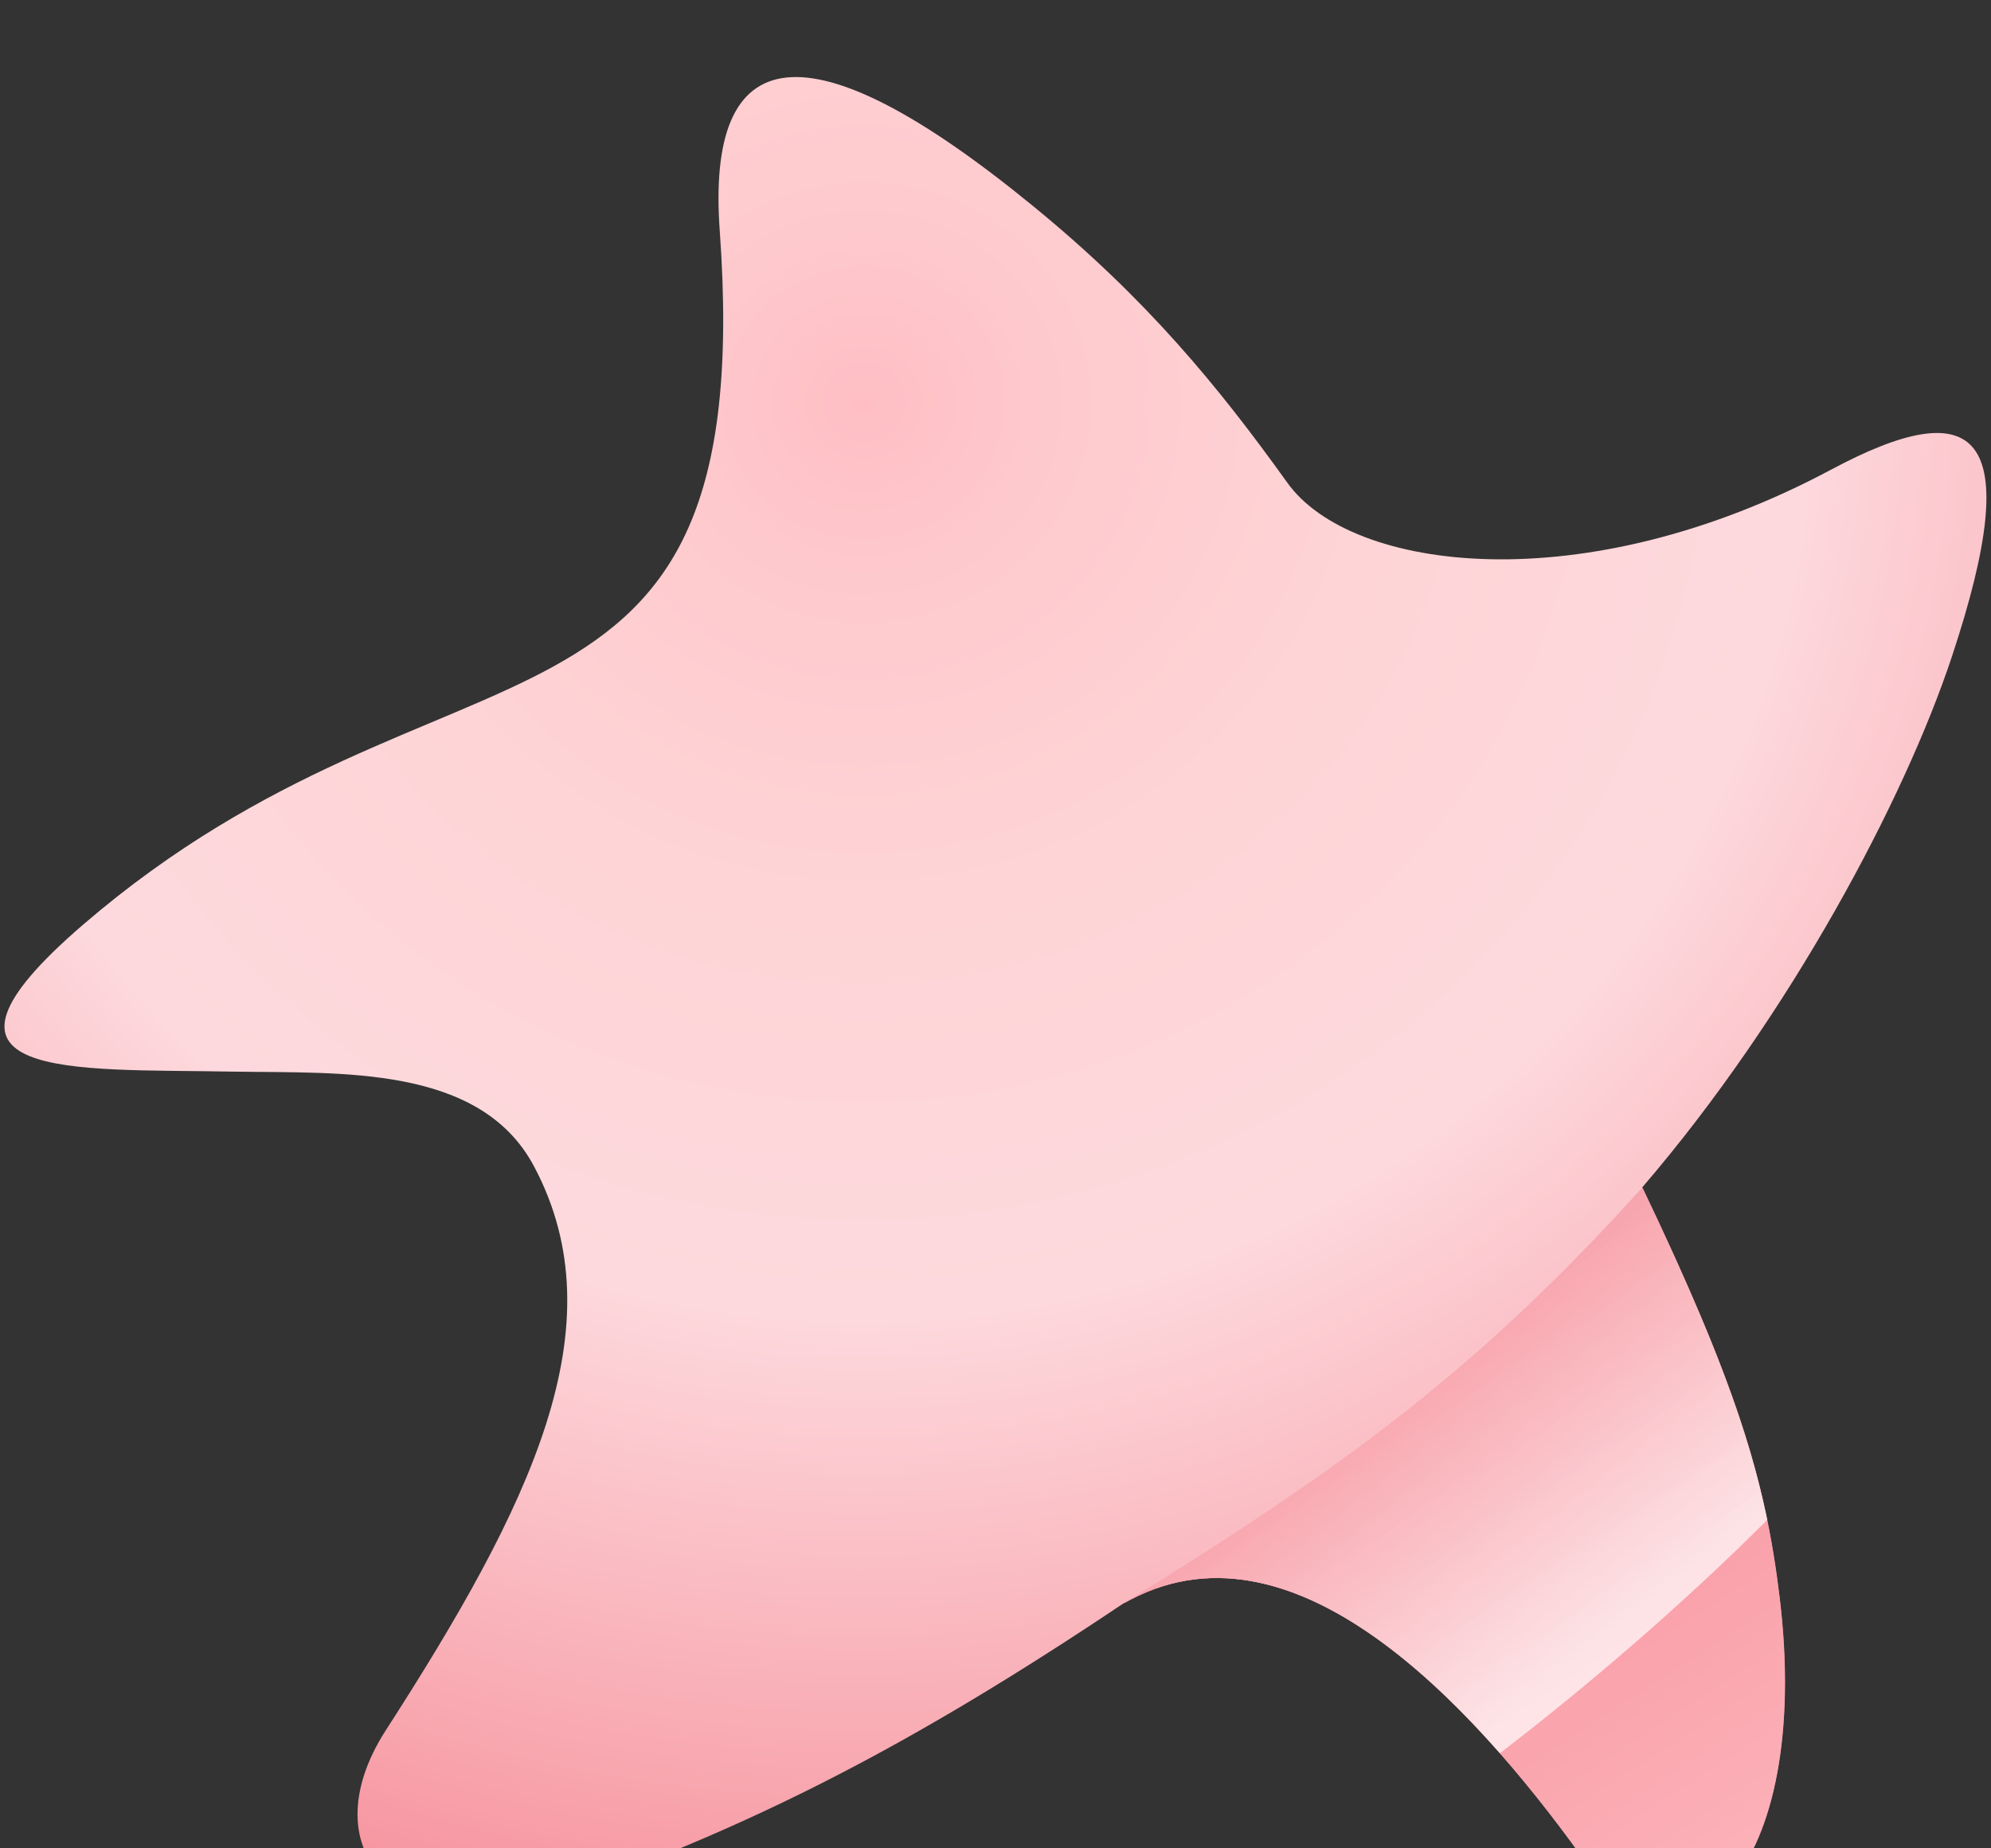
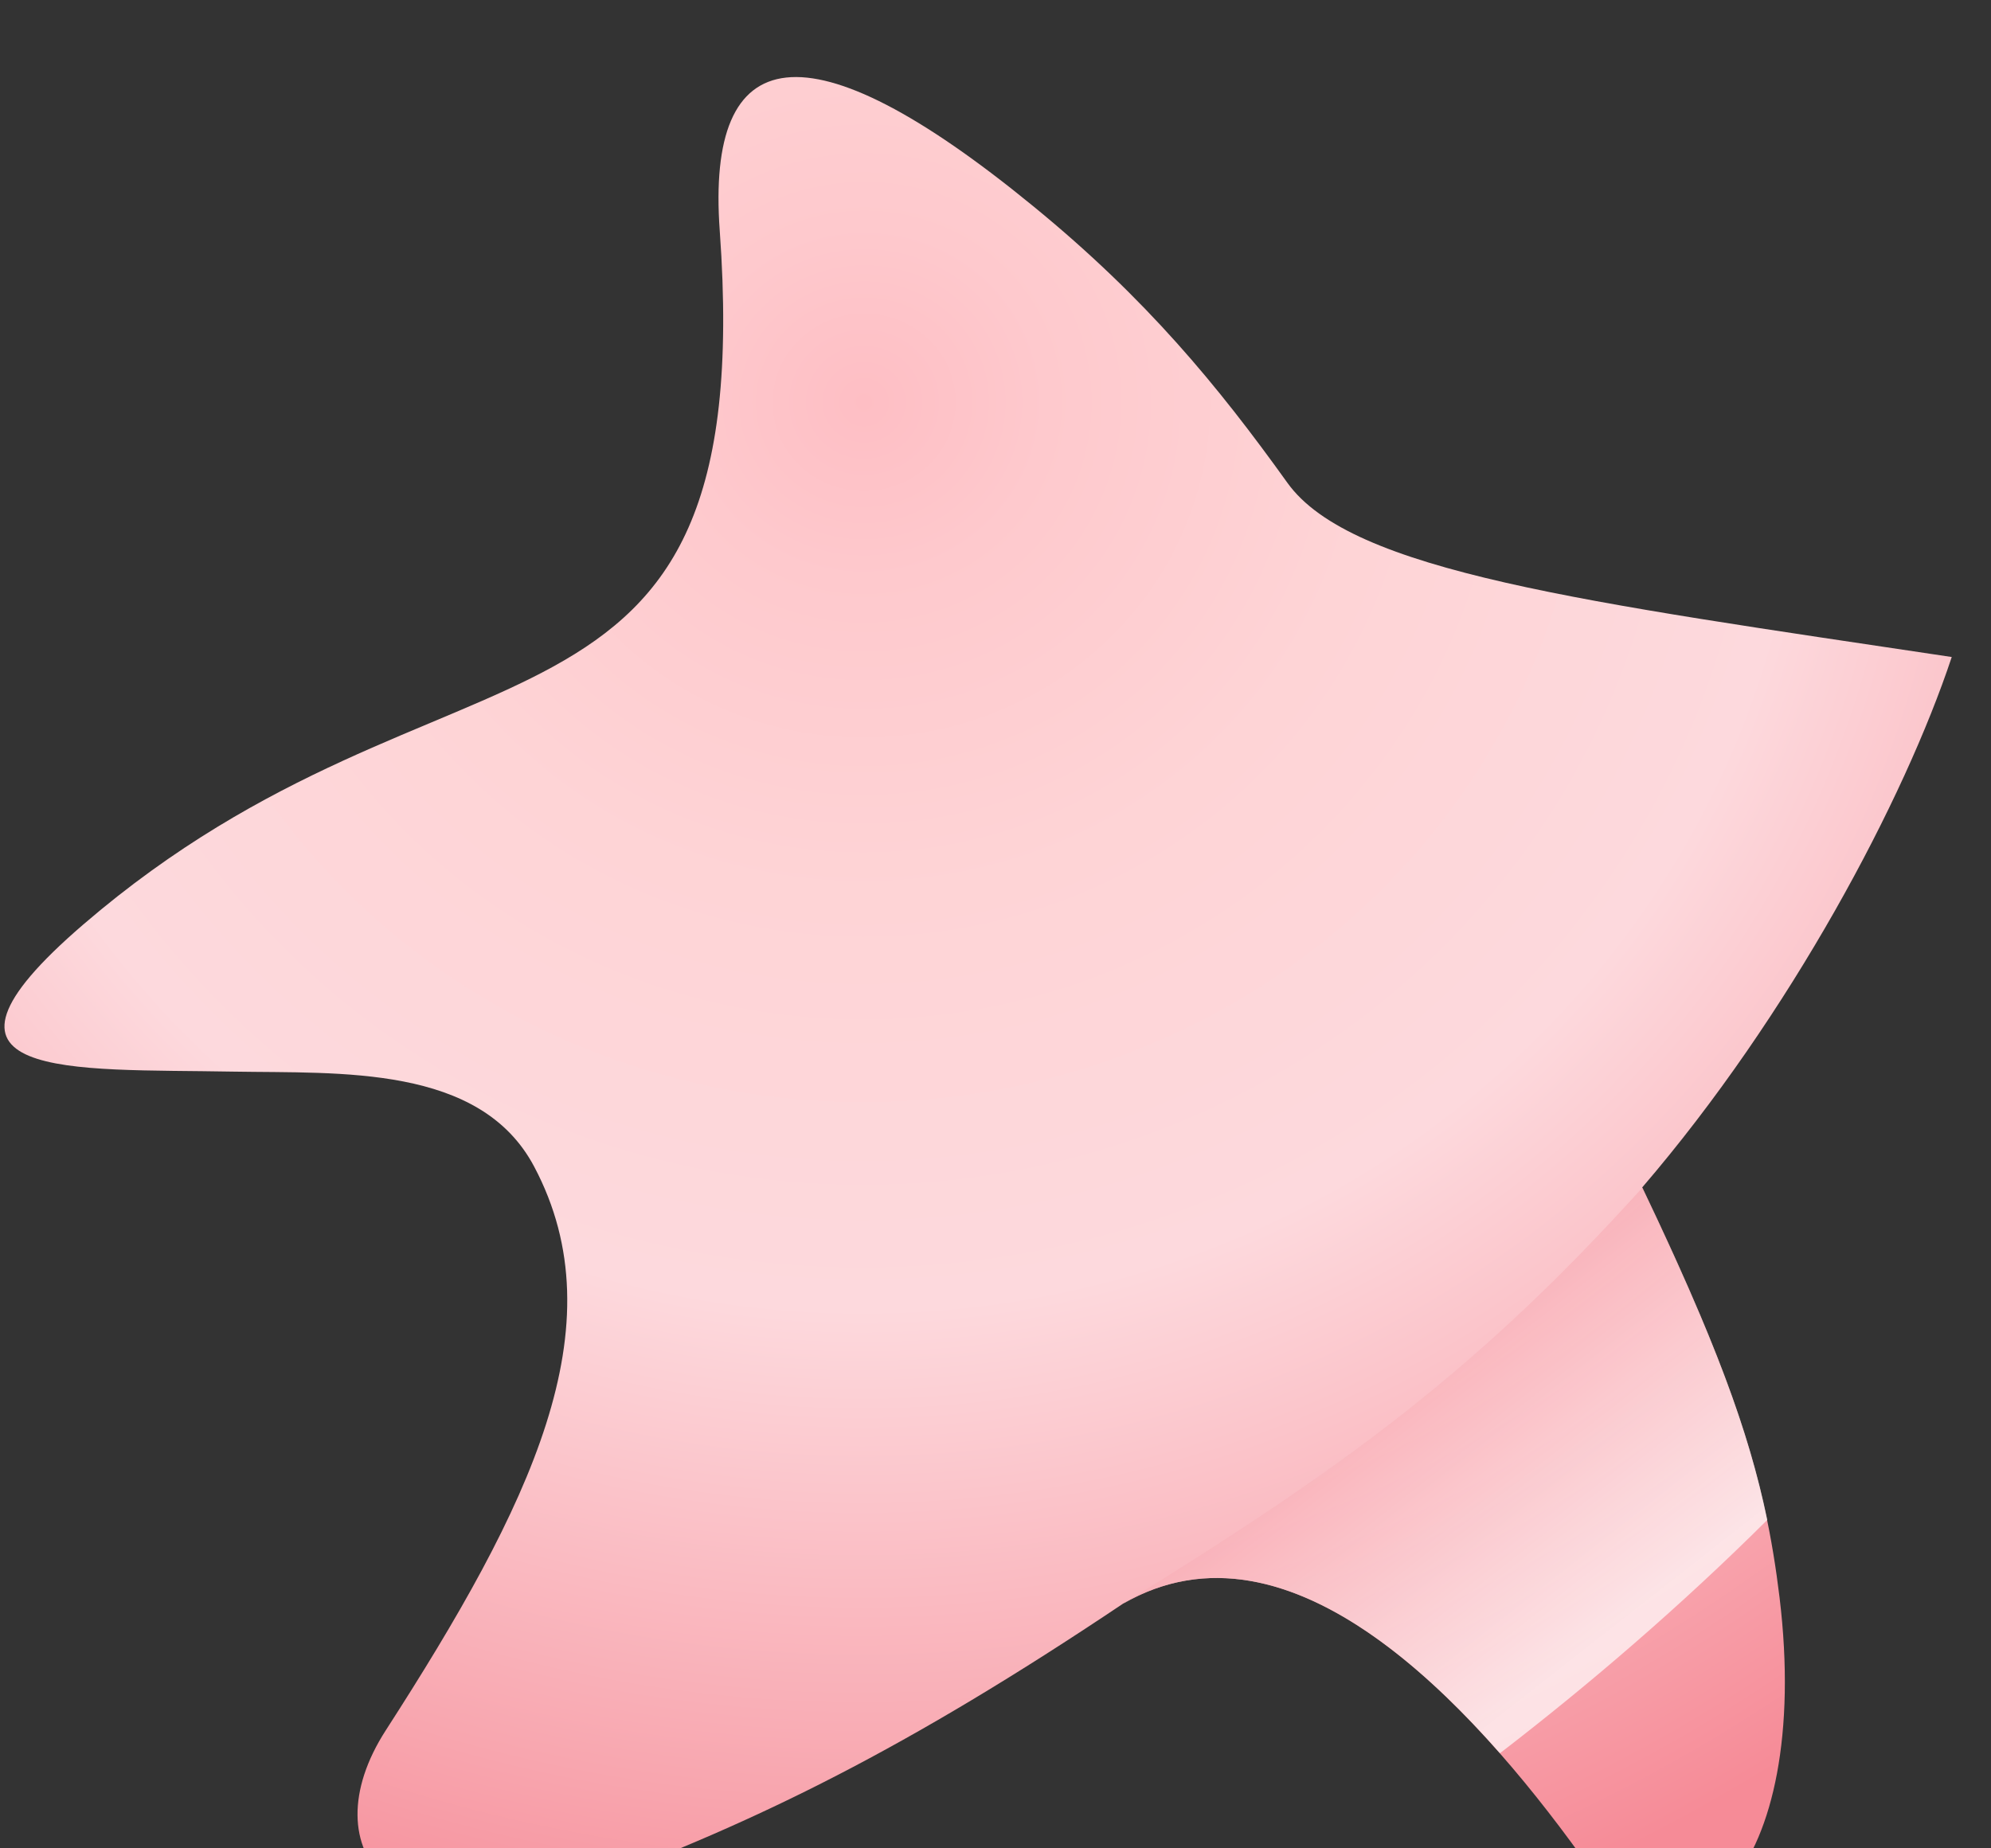
<svg xmlns="http://www.w3.org/2000/svg" width="14" height="13" viewBox="0 0 14 13" fill="none">
  <rect x="0" y="0" width="14" height="13" fill="#333333" stroke="none" />
  <g clip-path="url(#clip0_11155_13692)">
-     <path d="M0.586 6.502C-0.7 7.608 0.503 7.516 1.639 7.537C2.393 7.55 3.376 7.487 3.756 8.205C4.352 9.329 3.731 10.589 2.712 12.171C2.168 13.016 2.779 13.757 4.124 13.258C5.32 12.815 6.372 12.302 7.897 11.279C9.074 10.601 10.34 11.975 11.119 13.055C11.839 14.053 12.747 13.164 12.513 11.234C12.411 10.394 12.201 9.721 11.547 8.352C12.59 7.138 13.392 5.621 13.724 4.621C14.254 3.026 13.897 2.757 12.876 3.303C11.136 4.233 9.501 4.023 9.052 3.395C8.564 2.714 8.06 2.1 7.265 1.45C5.671 0.144 4.964 0.286 5.061 1.623C5.341 5.5 3.157 4.29 0.586 6.502Z" fill="url(#paint0_radial_11155_13692)" />
-     <path d="M7.898 11.28C9.075 10.601 10.342 11.975 11.121 13.056C11.841 14.054 12.749 13.165 12.514 11.235C12.413 10.394 12.202 9.721 11.549 8.353C10.398 9.627 9.474 10.307 7.898 11.28Z" fill="url(#paint1_linear_11155_13692)" />
+     <path d="M0.586 6.502C-0.7 7.608 0.503 7.516 1.639 7.537C2.393 7.55 3.376 7.487 3.756 8.205C4.352 9.329 3.731 10.589 2.712 12.171C2.168 13.016 2.779 13.757 4.124 13.258C5.32 12.815 6.372 12.302 7.897 11.279C9.074 10.601 10.34 11.975 11.119 13.055C11.839 14.053 12.747 13.164 12.513 11.234C12.411 10.394 12.201 9.721 11.547 8.352C12.59 7.138 13.392 5.621 13.724 4.621C11.136 4.233 9.501 4.023 9.052 3.395C8.564 2.714 8.06 2.1 7.265 1.45C5.671 0.144 4.964 0.286 5.061 1.623C5.341 5.5 3.157 4.29 0.586 6.502Z" fill="url(#paint0_radial_11155_13692)" />
    <path opacity="0.7" d="M10.547 12.331C11.18 11.844 11.821 11.293 12.427 10.69C12.297 10.061 12.057 9.417 11.549 8.353C10.398 9.627 9.474 10.307 7.898 11.279C8.818 10.749 9.793 11.473 10.547 12.331Z" fill="url(#paint2_linear_11155_13692)" />
  </g>
  <defs>
    <radialGradient id="paint0_radial_11155_13692" cx="0" cy="0" r="1" gradientUnits="userSpaceOnUse" gradientTransform="translate(6.122 2.794) rotate(-3.085) scale(11.693 11.527)">
      <stop stop-color="#FEBEC4" />
      <stop offset="0.109" stop-color="#FEC9CD" />
      <stop offset="0.303" stop-color="#FED4D6" />
      <stop offset="0.557" stop-color="#FDD9DD" />
      <stop offset="0.86" stop-color="#F8A5AE" />
      <stop offset="1" stop-color="#F68B97" />
    </radialGradient>
    <linearGradient id="paint1_linear_11155_13692" x1="12.898" y1="14.534" x2="9.543" y2="9.401" gradientUnits="userSpaceOnUse">
      <stop stop-color="#FEBEC4" />
      <stop offset="1" stop-color="#F68B97" />
    </linearGradient>
    <linearGradient id="paint2_linear_11155_13692" x1="11.155" y1="11.589" x2="9.579" y2="9.58" gradientUnits="userSpaceOnUse">
      <stop stop-color="white" />
      <stop offset="1" stop-color="#F8A5AE" />
    </linearGradient>
    <clipPath id="clip0_11155_13692">
      <rect width="14" height="13" fill="white" transform="translate(0 0.5)" />
    </clipPath>
  </defs>
</svg>